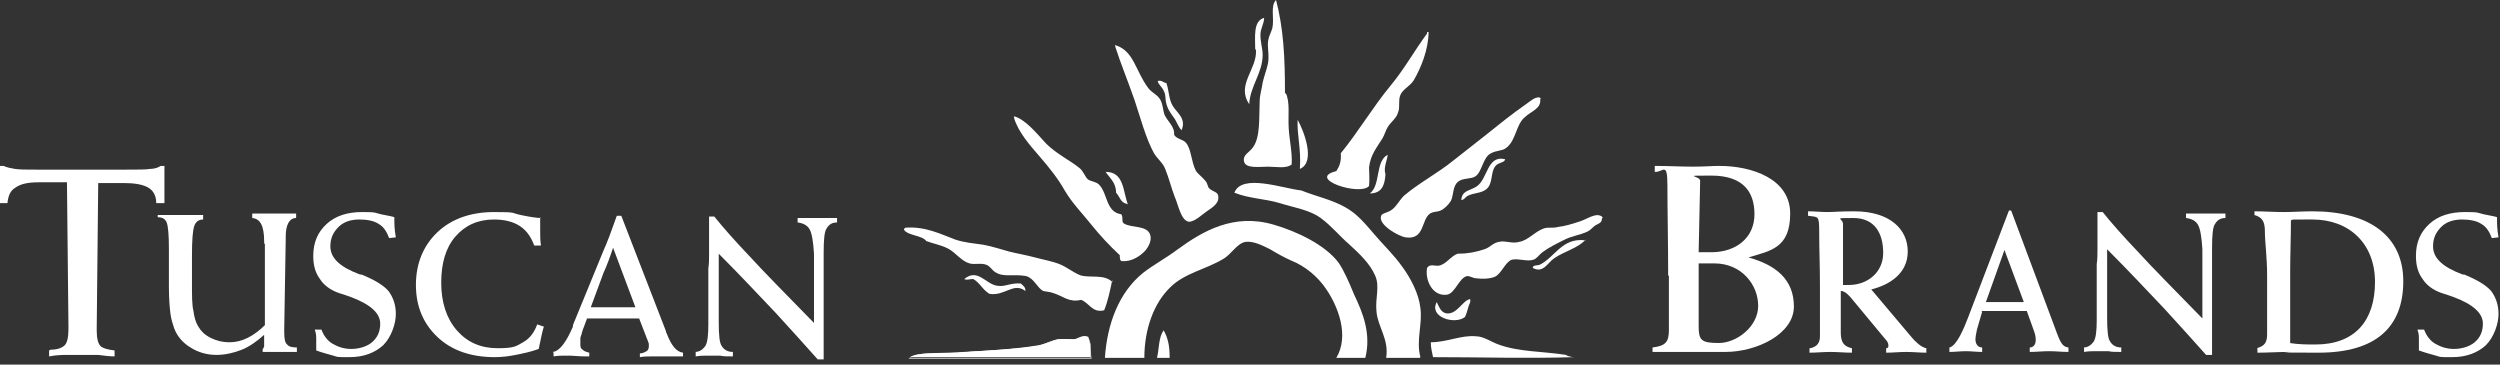
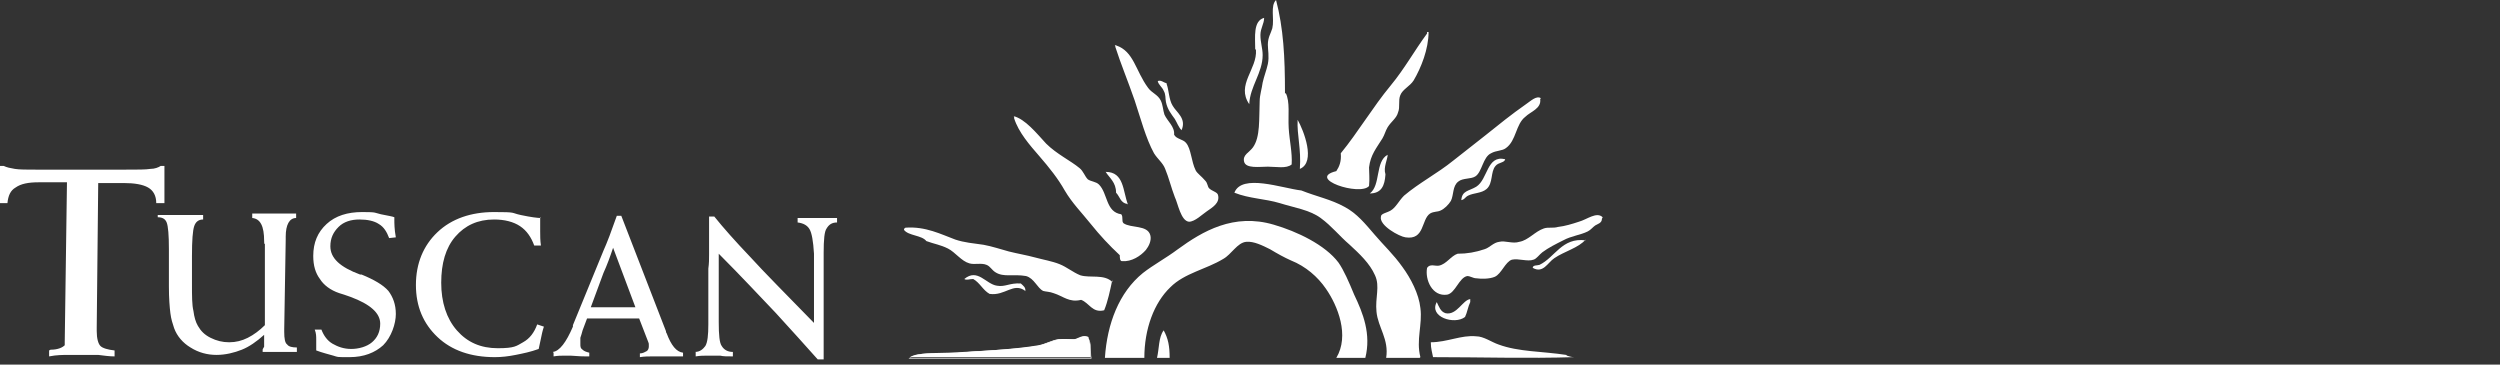
<svg xmlns="http://www.w3.org/2000/svg" width="336" height="49" fill="none">
  <rect width="100%" height="100%" fill="#333333" stroke="none" />
-   <path fill="#fff" d="M6.8 47c1 0 1.6-.3 1.9-.6s.5-1 .5-2.1v-.4L9 24.5H5.2c-1.4 0-2.4.2-3.1.7-.7.4-1 1.1-1.1 2.1H0v-5h.5c.4.2.9.3 1.5.4s1.6.1 2.9.1h11.9c1.7 0 2.8 0 3.4-.1.6 0 1.1-.2 1.4-.4h.5v5H21c0-1-.4-1.7-1.1-2.1q-1.05-.6-3.3-.6h-3.4L13 44v.5c0 1 .2 1.7.5 2s1 .5 1.9.6v.8c-.7 0-1.4-.1-2.2-.2h-4c-.7 0-1.6 0-2.6.2v-.8z" />
+   <path fill="#fff" d="M6.8 47c1 0 1.6-.3 1.9-.6v-.4L9 24.5H5.2c-1.4 0-2.4.2-3.1.7-.7.4-1 1.1-1.1 2.1H0v-5h.5c.4.2.9.3 1.5.4s1.6.1 2.9.1h11.9c1.7 0 2.8 0 3.4-.1.6 0 1.1-.2 1.4-.4h.5v5H21c0-1-.4-1.7-1.1-2.1q-1.05-.6-3.3-.6h-3.4L13 44v.5c0 1 .2 1.7.5 2s1 .5 1.9.6v.8c-.7 0-1.4-.1-2.2-.2h-4c-.7 0-1.6 0-2.6.2v-.8z" />
  <path fill="#fff" d="M21.2 28.9h6.1v.6q-.9 0-1.2.9c-.2.6-.3 1.9-.3 4v3.7c0 1.7 0 2.9.2 3.7.1.8.3 1.5.6 2 .4.7.9 1.2 1.7 1.6s1.6.6 2.5.6 1.7-.2 2.5-.6 1.6-1 2.3-1.7V32.8c-.1 0-.1-.2-.1-.4 0-2-.5-3-1.6-3.1v-.6h5.9v.6c-.9 0-1.4.9-1.4 2.5v.4l-.2 12v.4c0 .9.1 1.5.4 1.7.2.3.7.4 1.3.4v.6h-4.6V47c0-.1.1-.2.2-.4V45c-1 .9-2 1.6-3 2s-2.2.7-3.4.7-2.4-.3-3.5-1c-1-.6-1.8-1.5-2.2-2.6-.2-.6-.4-1.2-.5-2s-.2-2-.2-3.6v-5q0-2.85-.3-3.6c-.2-.5-.6-.7-1.2-.7v-.6zM53 29.5c0 .5 0 1.3.2 2.4l-.9.1c-.3-.8-.7-1.5-1.4-1.9-.6-.4-1.5-.6-2.6-.6s-2.1.3-2.8 1-1.1 1.5-1.1 2.6c0 1.6 1.3 2.8 4 3.8h.2c1.7.7 2.9 1.4 3.6 2.2.6.8 1 1.8 1 3.1s-.6 3.1-1.7 4.2c-1.1 1-2.6 1.6-4.5 1.6s-1.5 0-2.2-.2-1.5-.4-2.3-.7v-1.4c0-.5 0-.9-.2-1.4h.9c.3.8.8 1.5 1.5 1.9s1.5.7 2.5.7 2.1-.3 2.8-.9 1.1-1.4 1.1-2.5c0-1.4-1.3-2.6-4-3.6-.6-.2-1.1-.4-1.5-.5-1.2-.4-2.1-1.1-2.6-1.9-.6-.8-.9-1.8-.9-3.1 0-1.8.6-3.2 1.8-4.3s2.8-1.6 4.8-1.6 1.6.1 2.5.3c1 .2 1.6.3 1.8.4zM72.6 29.2v1.9c0 .6 0 1.2.1 1.9h-.9c-.4-1.1-1-2-1.9-2.6s-2.1-.9-3.5-.9c-2.2 0-3.9.8-5.2 2.3s-1.9 3.6-1.9 6.2.7 4.8 2.1 6.4 3.2 2.4 5.5 2.4 2.5-.3 3.4-.8 1.5-1.3 1.9-2.4l.9.3c-.2.6-.3 1.1-.4 1.6s-.2.9-.3 1.4c-1.1.4-2.1.6-3.1.8s-1.9.3-2.8.3c-3.2 0-5.8-.9-7.7-2.7s-2.9-4.1-2.9-7 1-5.3 2.9-7.1 4.5-2.7 7.6-2.7 2.2.1 3.6.4 2.3.4 2.7.4zM74.3 47.3c.9-.1 1.8-1.3 2.7-3.4v-.2l4.1-10c.5-1.1 1.1-2.7 1.8-4.7h.6l6 15.5s0 .2.1.3c.6 1.6 1.3 2.5 2.2 2.6v.5h-4.1c-.5 0-1.1 0-1.7.1v-.5c.4 0 .7-.2.9-.3s.3-.4.3-.6v-.3c0-.1 0-.2-.1-.4l-1.2-3.1h-7l-.6 1.6c-.1.4-.2.7-.3 1v.8c0 .4 0 .6.3.8.2.2.5.3.9.4v.5h-.5c-1 0-1.6-.1-2-.1h-.9c-.4 0-.8 0-1.4.1v-.5zm11.1-6-3-8c-.4 1.2-.8 2.3-1.3 3.4l-1.7 4.6zM93.4 47.3c.7 0 1.1-.4 1.4-.8.3-.5.4-1.5.4-2.9v-7.5c.1-.7.1-1.3.1-1.9v-5.1h.7q1.8 2.25 4.8 5.4c2 2.2 4.9 5.1 8.6 8.9v-9.3q-.15-2.55-.6-3.3c-.3-.5-.8-.8-1.6-.9v-.6h5.3v.6c-.7 0-1.1.3-1.4.8-.3.4-.4 1.5-.4 3.3v14.3h-.8c-1.6-1.8-3.5-3.9-5.6-6.2-2.2-2.3-4.7-5-7.7-8v9.2c0 1.7.1 2.8.4 3.2.3.5.8.8 1.5.8v.6c-.8 0-1.3 0-1.7-.1H95c-.4 0-.9 0-1.5.1v-.6z" />
  <path fill="#fff" fill-rule="evenodd" d="M172.8 12.5c.6 1.2.3 3 .4 4.7s.5 3.3.4 4.9c-.7.6-2.1.3-3.2.3s-3 .3-3.2-.7c-.2-.9.7-1.2 1.2-1.9 1-1.4.8-3.8.9-6.2 0-.8.3-1.7.4-2.5.2-.9.5-1.6.7-2.5.2-1 0-1.9 0-2.6 0-1 .4-1.5.6-2.2.3-1.3-.3-3 .5-3.8 1 3.8 1.2 7.7 1.2 12.4v.2z" clip-rule="evenodd" />
  <path fill="#fff" fill-rule="evenodd" d="M168.7 6.6c0-1.6-.3-3.8 1.2-4.2 0 .8-.5 1.4-.5 2.3 0 1 .3 1.8.3 2.7 0 2.4-1.7 4.2-1.8 6.6-1.8-2.6 1.1-4.7.9-7.3zM191.8 4.3h.2c0 2.3-1 4.8-2 6.5-.5.8-1.5 1.2-1.8 2-.3.7 0 1.6-.3 2.3-.2.8-.9 1.2-1.4 2-.3.5-.4 1-.7 1.5-.8 1.3-1.6 2.2-1.8 3.9 0 .7.1 1.5 0 2.5-1.2 1.4-8.5-1-4.4-2 .4-.6.7-1.3.6-2.4 2.3-2.8 4.3-6.2 6.7-9.1 1.9-2.3 3.2-4.7 4.9-7zM149.8 6.1s.2-.1.2 0c2.4.8 2.6 3.4 4.3 5.7.5.7 1.3.9 1.7 1.7.3.6.3 1.3.5 1.9.4.9 1.4 1.6 1.3 2.7.3.6 1.2.6 1.6 1.1.7.8.7 2.5 1.3 3.7.2.4.8.8 1.3 1.4.3.3.3.8.5 1 .4.4 1.1.5 1.2.9.3 1.1-.8 1.7-1.5 2.2-.6.4-1.6 1.4-2.4 1.4-1.1-.1-1.5-2.5-1.9-3.3-.5-1.3-.8-2.6-1.3-3.8-.3-.8-1-1.3-1.5-2.1-1.1-2-1.8-4.7-2.6-7.1-.9-2.6-1.9-5-2.6-7.2v-.2zM156.8 11.3c.3.8.3 2.1.8 2.9.5.9 1.9 1.7 1.2 3.3-.4-.4-.6-1-.9-1.5-.5-.7-1-1.3-1.2-2.3-.1-.5 0-1-.3-1.5-.2-.5-.7-.8-.8-1.3.4-.2.8.2 1.2.3zM207 13.3c.2 1.3-1.3 1.7-2 2.4-1.3 1-1.2 3.2-2.6 4.2-.5.4-1.3.3-2 .7-1.1.5-1.2 2.5-2.1 3.1-.6.4-1.7.2-2.3.7-.8.6-.6 1.8-1 2.6-.3.5-.9 1.1-1.4 1.3-.4.2-.9.1-1.4.4-1.2.8-.7 3.6-3.3 3.2-.8-.1-3.6-1.6-3.3-2.8 0-.4.8-.5 1.3-.8.7-.4 1.1-1.3 1.8-2 2-1.7 4.5-3 6.6-4.7l4.2-3.3c2-1.6 3.6-2.9 5.6-4.3.6-.4 1.4-1.2 2-.8zM136.2 15.6c1.6.4 3.1 2.3 4.4 3.7 1.4 1.4 3.3 2.3 4.5 3.3.5.4.7 1.1 1.1 1.5.4.3 1.1.3 1.5.7 1.2 1.2.9 3.7 3 4 .3.4 0 .9.3 1.2 1 .7 3.2.2 3.6 1.6.2.7-.2 1.5-.6 2-.7.8-1.9 1.6-3.2 1.5-.3 0-.3-.5-.3-.8q-2.1-1.95-3.9-4.2c-1.2-1.5-2.5-2.8-3.5-4.5-.9-1.6-2.1-3.1-3.4-4.6s-2.8-3.2-3.4-5.1v-.3zM174.7 22.7c.2-2.7-.4-4.5-.3-6.6.8 1.4 2.5 5.7.3 6.6M186.2 23.5c-.1 1.4-.5 2.5-2.1 2.5 1.5-1.1.7-4.3 2.4-5.2 0 .6-.6 1.7-.3 2.6z" clip-rule="evenodd" />
  <path fill="#fff" fill-rule="evenodd" d="M196.4 26.9c.1-1.3 1-1.2 2-1.8 1.6-1 1.4-4.3 3.9-3.7-.1.5-.9.4-1.3.9-.7.8-.3 2.3-1.2 3.1-.7.6-1.7.5-2.5.9-.4.2-.5.6-1 .6zM151.5 27.4c-.9-.1-1-1-1.5-1.5 0-1.4-.9-2-1.4-2.8 2.5 0 2.3 2.6 3 4.4zM190.8 48.1h-4.5c.4-2.5-1.1-4.1-1.3-6.2-.2-1.9.5-3.4-.2-4.9-.7-1.6-2.1-2.9-3.4-4.1-1.4-1.2-2.4-2.5-3.9-3.6s-3.6-1.4-5.5-2c-2-.6-4.1-.6-6.1-1.4 1-2.6 6.4-.6 9-.3 2 .8 4 1.2 5.8 2.2 1.7.9 2.8 2.3 4.1 3.8 1.1 1.3 2.5 2.6 3.7 4.3 1.1 1.5 2.2 3.6 2.4 5.5.3 2.2-.6 4.3 0 6.6zM215.3 29.4c0 .6-.6.7-.9.9s-.6.6-1 .8c-1 .5-2.2.6-3.3 1.2-1 .5-2 1-2.8 1.6-.4.3-.8.9-1.2 1-.8.3-2-.2-2.9 0-.9.3-1.4 1.9-2.3 2.3-.7.3-1.8.3-2.5.2-.4 0-.8-.3-1.2-.3-1.1.2-1.6 2.3-2.7 2.5-2 .3-3-2-2.7-3.6.4-.6 1.1-.2 1.6-.3 1-.2 1.6-1.3 2.5-1.6 1.3 0 2.4-.2 3.6-.6.7-.2 1.2-.9 2-1 .8-.2 1.8.3 2.7 0 1.2-.2 2.1-1.4 3.3-1.8.6-.2 1.2 0 1.9-.2.9-.1 1.9-.4 2.8-.7 1.1-.3 2.4-1.4 3.2-.6z" clip-rule="evenodd" />
  <path fill="#fff" fill-rule="evenodd" d="M183.7 48.1h-4.1c1.8-3 .2-7-1.4-9.3-1.1-1.6-2.7-3-4.7-3.8-.9-.4-1.8-.9-2.8-1.5-1-.5-2.2-1.1-3.2-1-1.2.1-2 1.7-3.1 2.3-2.3 1.4-5.2 1.9-7.1 3.8-2.2 2.1-3.5 5.6-3.5 9.5h-5.3c.3-4.6 1.9-8.8 5.1-11.4 1.4-1.1 3.1-2 4.7-3.2 3.3-2.4 7.5-4.9 12.9-3.3 3.1.9 6.9 2.7 8.7 5.1.7 1 1.4 2.6 2.1 4.3 1.2 2.5 2.3 5.3 1.5 8.5zM149.5 37.6c-.3 1.4-.6 2.9-1.1 4.1-1.6.4-2-1-3.1-1.4-1.6.4-2.4-.5-3.7-.9-.5-.2-1.1-.2-1.4-.3-.8-.4-1.2-1.7-2.3-2-1.7-.3-3 .2-4.1-.5-.5-.3-.7-.8-1.2-1-.7-.3-1.6 0-2.3-.2-1.1-.3-1.9-1.5-2.9-2s-1.8-.6-2.9-1c-.6-.8-2.4-.7-3-1.5 0-.1 0-.2.2-.3 2.7-.2 4.8.9 6.7 1.6 1.2.4 2.4.5 3.8.7 1.1.2 2.3.6 3.4.9 1.2.3 2.4.5 3.5.8s2.3.5 3.3.9 1.8 1.1 2.8 1.5c1.3.4 3.2-.2 4.3.9zM213.1 32.2c-.9 1.1-2.9 1.6-4.2 2.5-.9.6-1.5 2.1-2.9 1.3 0-.4.6-.3.9-.4 2.1-1 3-3.7 6.2-3.3zM137.8 39.1c-1.6-1.2-2.7.7-4.8.4-.9-.5-1.3-1.5-2.2-2-.5 0-.9.2-1.2 0 1.8-1.5 2.9.7 4.4.9 1.1.2 1.7-.4 3.2-.3.3.3.7.5.6 1.1zM197.6 40.6c-.3.6-.4 1.4-.7 2-1.4 1.1-4.9 0-3.8-2 .3.6.5 1.3 1.2 1.5 1.5.3 2.3-1.8 3.3-1.9v.4" clip-rule="evenodd" />
  <path fill="#fff" fill-rule="evenodd" d="M157.2 48.1h-1.7c.3-1.2.2-2.8.9-3.7.6 1.1.8 2.1.8 3.7M146.3 45.4c.3.9.3 1.6.3 2.6h-24.3c1.1-.7 3.4-.4 5.3-.5 1.4 0 2.7-.3 4-.3 2.6-.2 5.4-.3 7.8-.7 1-.2 1.9-.7 2.9-.9h2.1c.7 0 1.2-.7 1.9-.3zM210.6 47.8c.3.1.6.2 1 .2-6.2.2-12.7 0-19 0-.1-.6-.3-1.1-.3-2 2.2 0 4.1-1 6.1-.8 1 0 2.1.8 3 1.1 2.7 1 5.8.9 9.1 1.4z" clip-rule="evenodd" />
  <path fill="#fff" fill-rule="evenodd" d="M122.1 48.2c1.2-.9 3.3-.7 5.5-.8 3.9-.2 8.4-.4 12-1 1-.2 1.8-.7 2.6-.8s1.5 0 2.1 0c.4 0 1-.5 1.5-.4 1.1.2.7 2.1.9 3zm22.3-2.5h-2.1c-1 .1-1.9.7-2.9.9-2.4.4-5.1.5-7.8.7-1.3 0-2.7.3-4 .3-1.9 0-4.2-.2-5.3.5h24.3c0-1 0-1.8-.3-2.6-.6-.5-1.2.2-1.9.3z" clip-rule="evenodd" />
-   <path fill="#fff" d="M224.2 37c0-4.3-.1-8.8-.1-12.1s-.6-1.7-1.7-1.8v-.8c1.9 0 3.5.1 5.1.1s2.6-.1 3.6-.1c4.3 0 9.5 1.7 9.5 6.4s-2.7 5-5.6 5.9c3.6 1 6.1 2.9 6.1 6.6s-5 6.1-9.2 6.1h-9.8v-.6c1.7-.2 2.2-.7 2.2-2.3v-7.3zm4.1-3.1h1.7c3.4 0 5.8-2 5.8-5.1s-1.6-5.2-5.8-5.2-1.5 0-1.5.7l-.2 9.5zm0 9.9c0 1.9.3 2.3 2.7 2.3s5.3-2.2 5.3-5-2.2-5.7-5.9-5.7h-2.1v8.4M243.3 46.8c.9-.2 1.3-.7 1.3-1.6v-7c0-2.3-.1-4.7-.1-7s-.1-2-1.5-2.2v-.6c.9 0 1.7.1 2.6.1s1.6-.1 3.6-.1c4.8 0 7.2 2.4 7.2 5.4s-2.5 4.5-4.9 5.1l5.4 6.4c.4.5 1.3 1.4 2 1.5v.6c-.9 0-1.8-.1-2.7-.1s-1.8.1-2.7.1v-.6q.3 0 .3-.3c0-.2 0-.5-.4-.9l-4.4-5.3c-.4-.5-1-1.2-1.6-1.2v5.4c0 1.1.1 2 1.5 2.3v.6c-1 0-1.9-.1-2.9-.1s-1.9.1-2.8.1v-.6zm4.2-8.5h1c2.5 0 4.6-1.7 4.6-4.3s-1.1-4.7-4-4.7-1.4 0-1.4.8v8.2h-.2M266.4 41.9l-.7 2.4c-.1.5-.2 1-.2 1.3 0 .6.3 1.1.9 1.1v.6c-.7 0-1.5-.1-2.2-.1s-1.5.1-2.2.1v-.6c1-.2 2-2.7 2.5-4l5.5-14.4h.3l5.6 15c.9 2.4 1.1 3.3 2.1 3.4v.6c-.9 0-1.7-.1-2.6-.1s-1.7.1-2.6.1v-.6c.5 0 .8-.4.8-1s-.1-.8-.3-1.4l-.9-2.5h-6.1zm5.6-1.3-2.6-7-2.5 7zM303.3 46.8c1.1-.3 1.4-.8 1.4-1.9V37c0-2.4-.3-4.5-.3-5.9s-.4-1.9-1.4-2.2v-.5c1.3 0 2.6.1 3.9.1s2.6-.1 3.9-.1c7.6 0 12.2 3.3 12.2 9.4s-3.6 9.6-11.4 9.6-2.8-.1-4.1-.1-2.8.1-4.1.1v-.6zm4.4-.7c1.3.2 2.4.2 3.5.2 5.3 0 8-3.2 8-8.4s-3.5-8.4-8.4-8.4-1.8 0-2.9.1c0 2.4-.1 4.6-.1 6.9v9.6zM280 46.7c.7 0 1.1-.4 1.4-.8.3-.5.4-1.5.4-2.9v-7.5c.1-.7.1-1.3.1-1.9v-5.1h.7q1.8 2.25 4.8 5.4c2 2.2 4.9 5.1 8.6 8.9v-9.3q-.15-2.55-.6-3.3c-.3-.5-.8-.8-1.6-.9v-.6h5.3v.6c-.7 0-1.1.3-1.4.8-.3.4-.4 1.5-.4 3.3v14.3h-.8c-1.6-1.8-3.5-3.9-5.6-6.2-2.2-2.3-4.7-5-7.7-8v9.2c0 1.7.1 2.8.4 3.2.3.5.8.8 1.5.8v.6c-.8 0-1.3 0-1.7-.1h-1.8c-.4 0-.9 0-1.5.1v-.6zM335.6 29.5c0 .5 0 1.3.2 2.4l-.9.1c-.3-.8-.7-1.5-1.4-1.9-.6-.4-1.5-.6-2.6-.6s-2.1.3-2.8 1-1.1 1.5-1.1 2.6c0 1.6 1.3 2.8 4 3.8h.2c1.7.7 2.9 1.4 3.6 2.2.6.8 1 1.8 1 3.1s-.6 3.1-1.7 4.2c-1.1 1-2.6 1.6-4.5 1.6s-1.5 0-2.2-.2-1.5-.4-2.3-.7v-1.4c0-.5 0-.9-.2-1.4h.9c.3.8.8 1.5 1.5 1.9s1.5.7 2.5.7 2.1-.3 2.8-.9 1.1-1.4 1.1-2.5c0-1.4-1.3-2.6-4-3.6-.6-.2-1.1-.4-1.5-.5-1.2-.4-2.1-1.1-2.6-1.9-.6-.8-.9-1.8-.9-3.1 0-1.8.6-3.2 1.8-4.3s2.8-1.6 4.8-1.6 1.6.1 2.5.3c1 .2 1.6.3 1.8.4z" />
</svg>